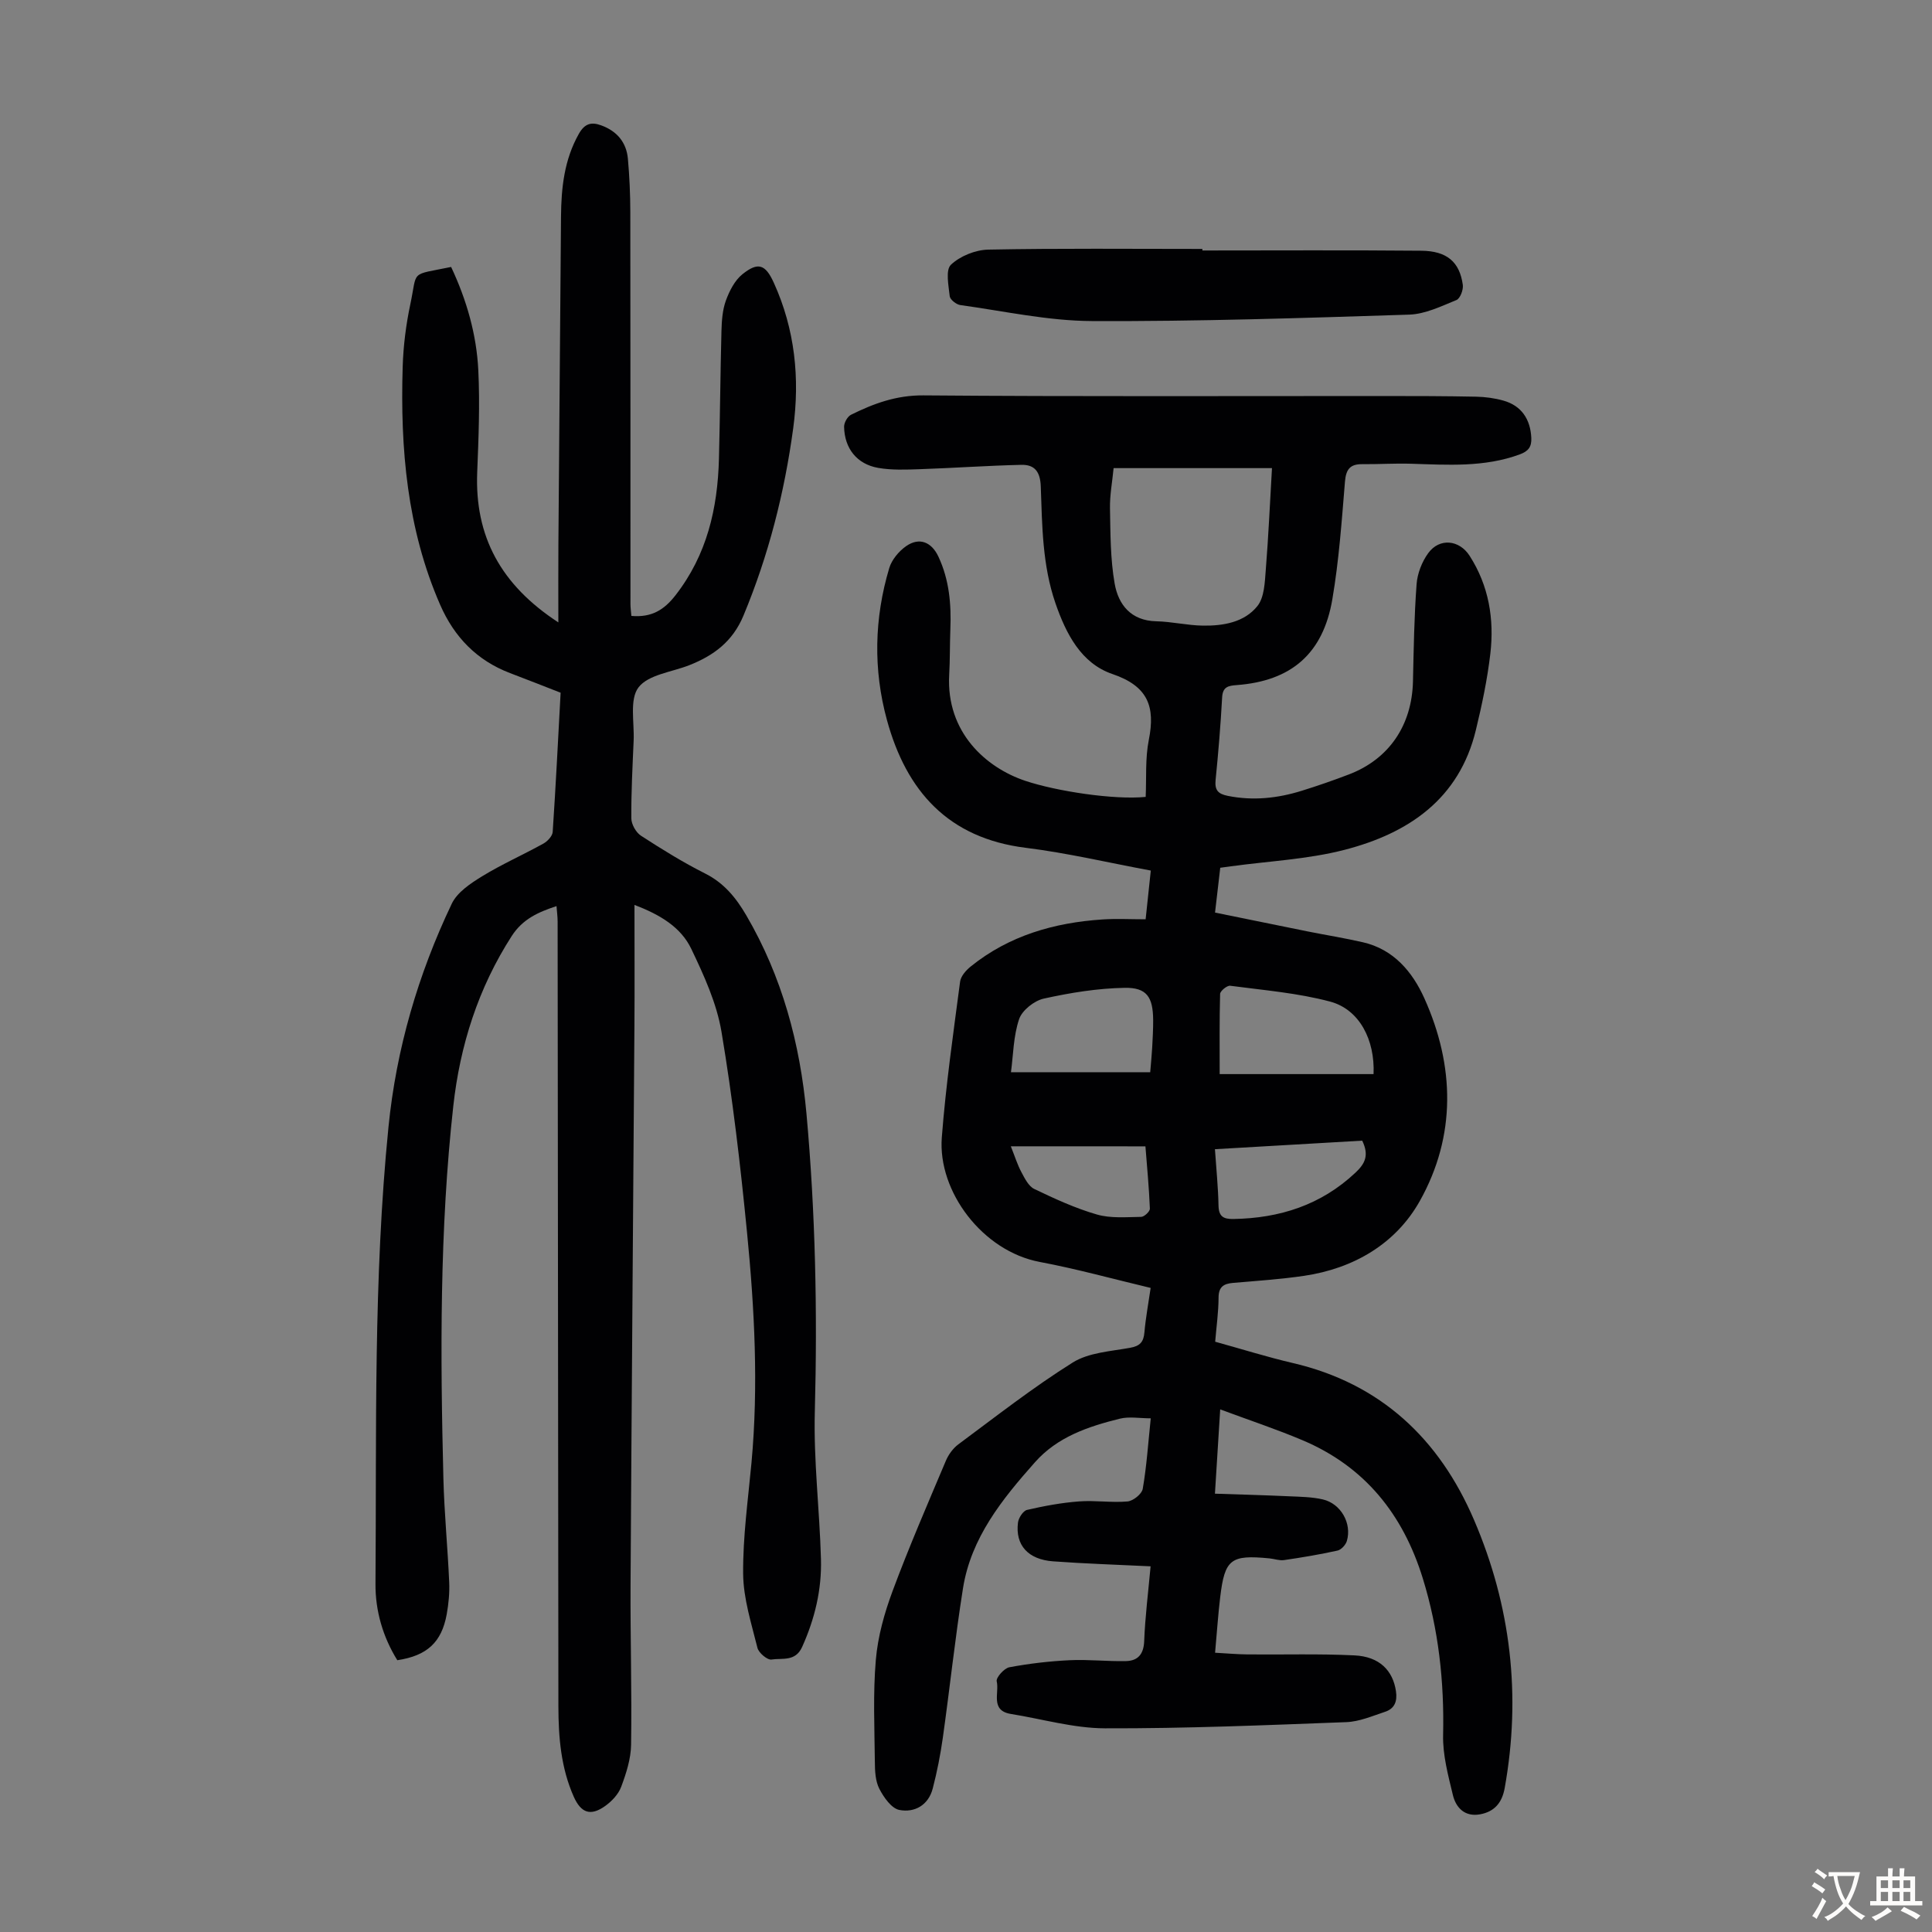
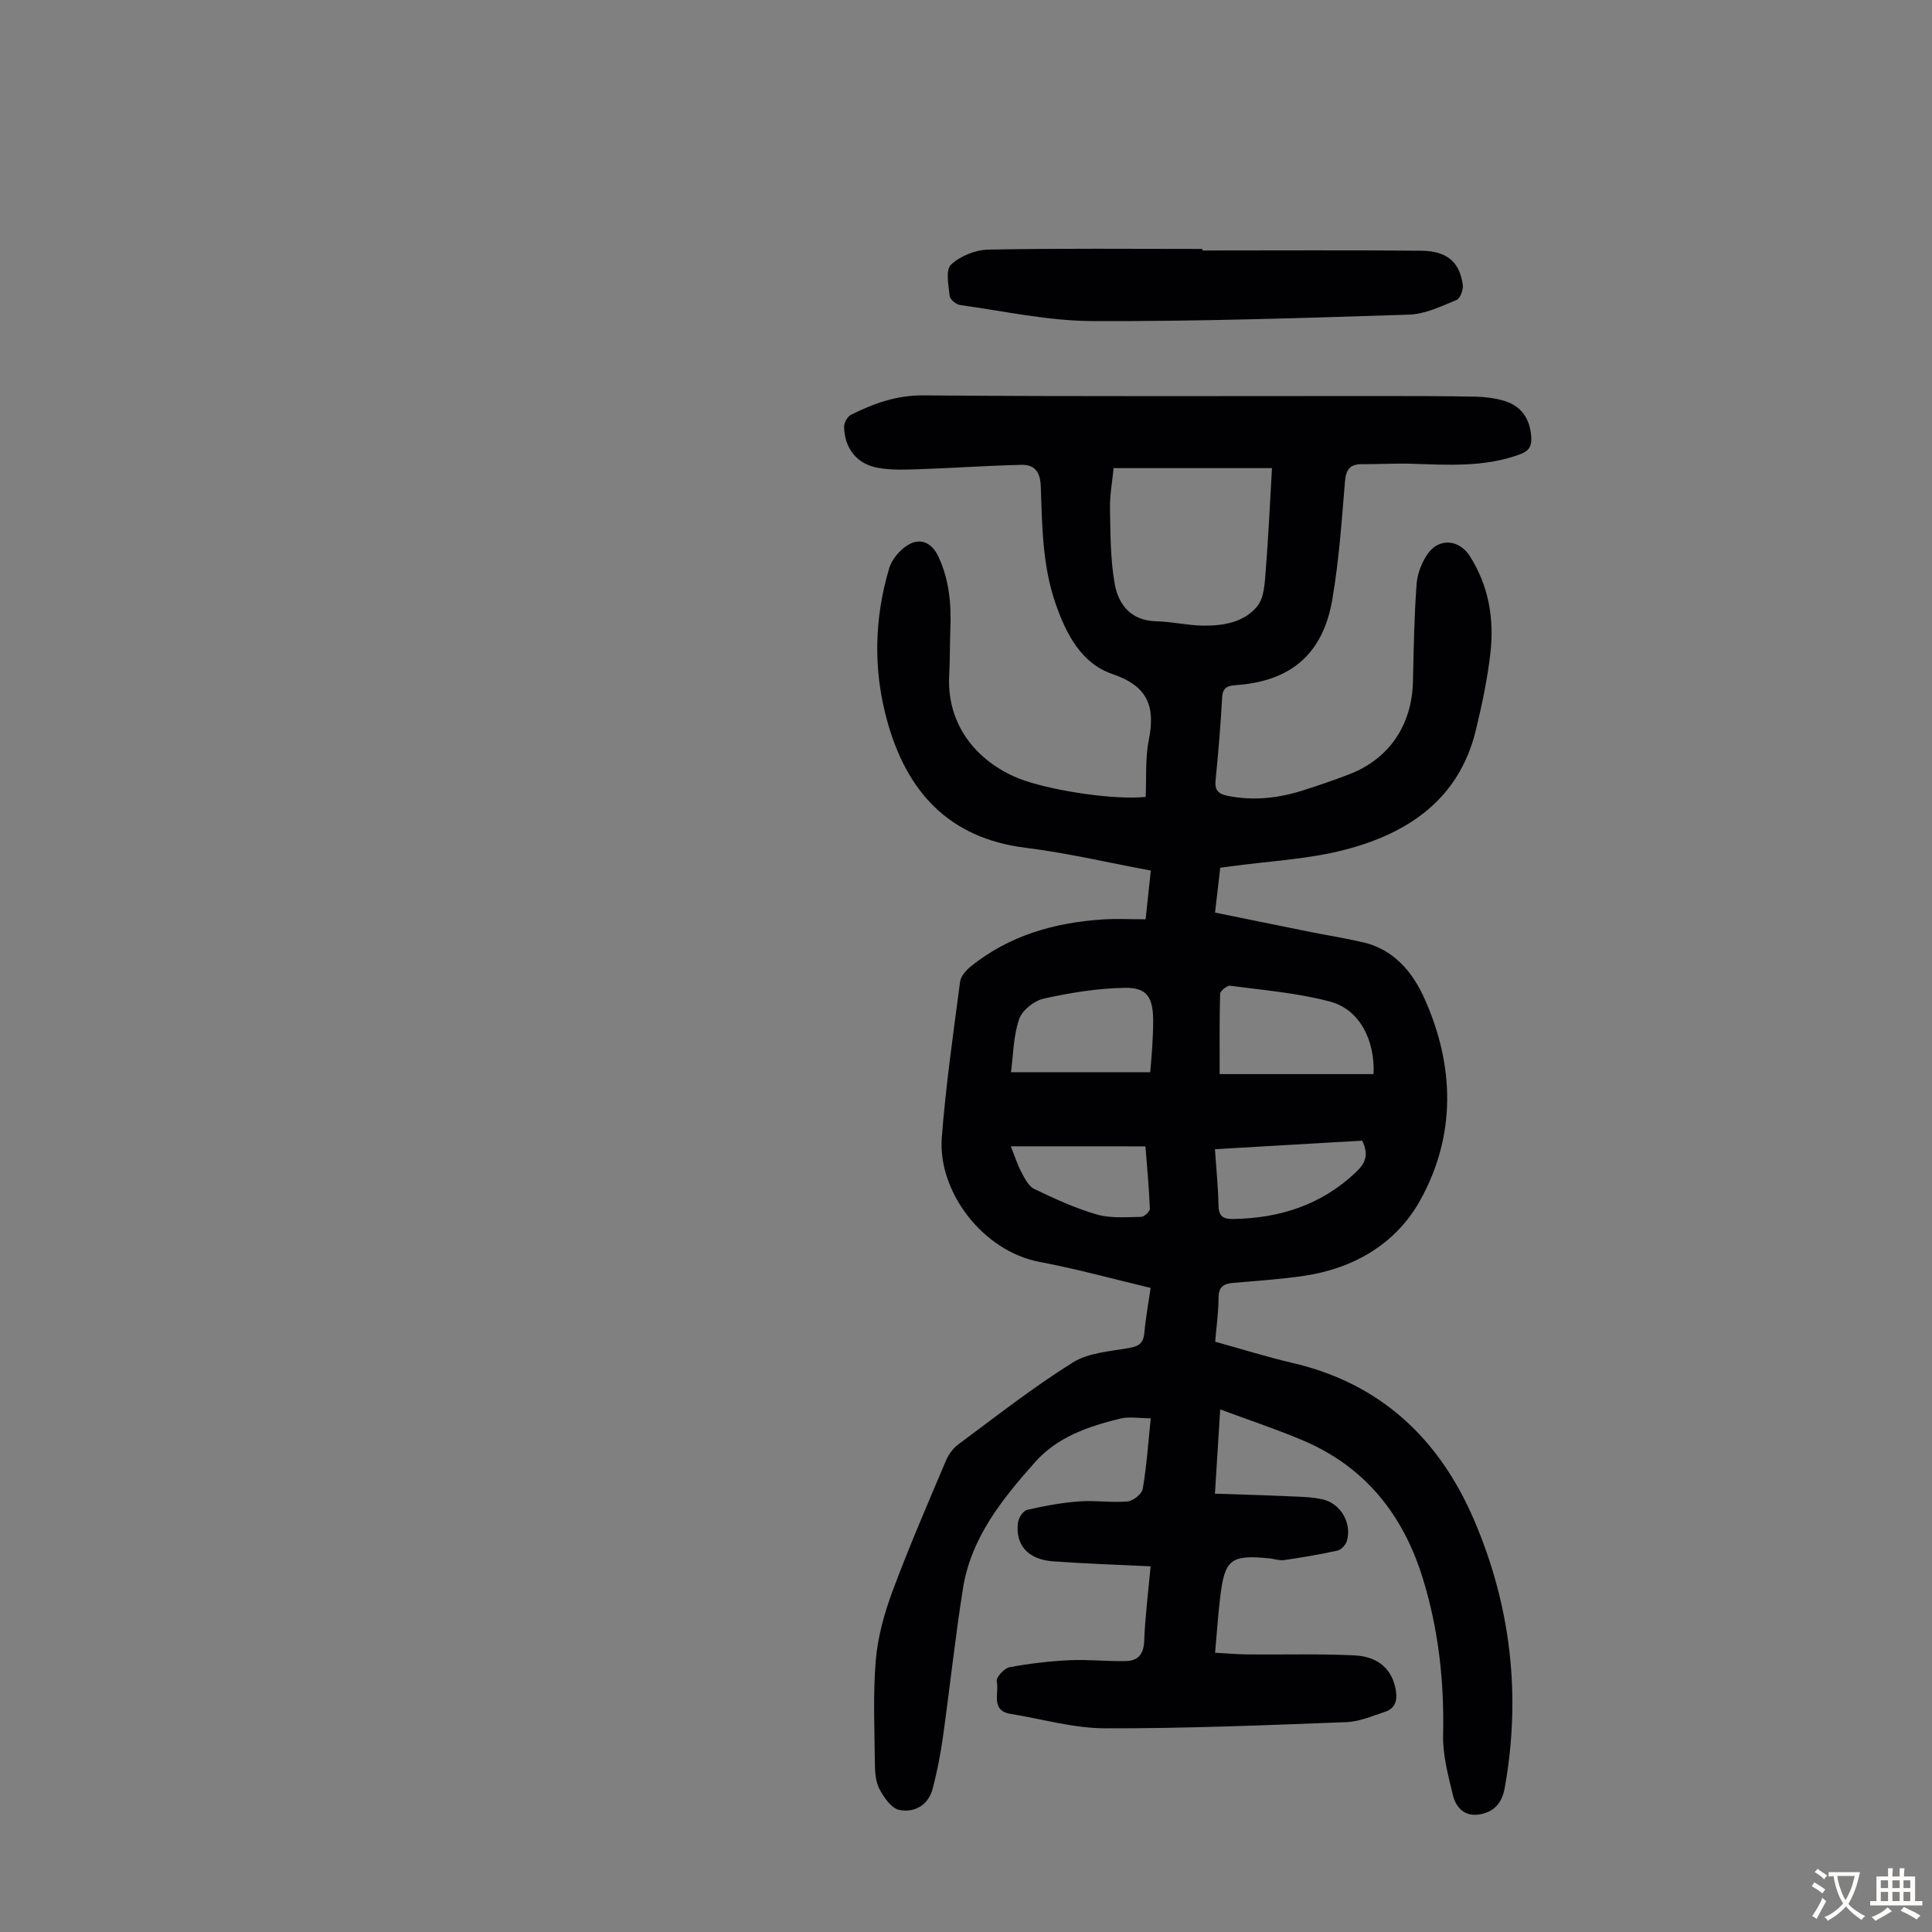
<svg xmlns="http://www.w3.org/2000/svg" enable-background="new 0 0 400 400" viewBox="0 0 400 400">
  <rect x="0" y="0" width="400" height="400" fill="#808080" stroke="none" />
  <g fill="#010103">
    <path d="m238.22 324.29c-7.02-.34-13.61-.55-20.18-1.03-5.2-.38-7.86-3.36-7.28-8.02.12-.97 1.07-2.45 1.88-2.63 3.54-.82 7.16-1.49 10.78-1.76 3.32-.25 6.71.3 10.02.01 1.16-.1 2.96-1.54 3.15-2.6.8-4.61 1.11-9.3 1.66-14.61-2.29 0-4.45-.41-6.39.07-6.53 1.62-12.91 3.75-17.57 9.01-6.8 7.66-13.26 15.64-14.92 26.15-1.63 10.27-2.72 20.62-4.17 30.92-.5 3.53-1.19 7.05-2.09 10.5-.9 3.46-3.77 5.04-6.91 4.43-1.64-.32-3.23-2.61-4.14-4.37-.82-1.59-.92-3.68-.93-5.55-.07-7.05-.4-14.14.2-21.14.41-4.83 1.77-9.69 3.47-14.26 3.38-9.1 7.25-18.02 11.03-26.97.54-1.28 1.48-2.58 2.58-3.4 7.8-5.78 15.47-11.8 23.68-16.94 3.31-2.07 7.84-2.32 11.87-3.05 2.07-.37 2.81-1.2 2.98-3.21.26-2.98.82-5.94 1.29-9.19-7.78-1.85-15.31-3.94-22.97-5.38-11.82-2.23-21.13-14.58-20.27-25.77.83-10.79 2.38-21.53 3.79-32.27.15-1.13 1.23-2.35 2.2-3.13 7.95-6.41 17.3-9.08 27.31-9.74 2.87-.19 5.77-.03 8.9-.03.37-3.48.71-6.65 1.07-10.09-8.78-1.63-17.27-3.64-25.88-4.71-16.07-1.99-24.73-11.75-28.75-26.46-2.86-10.46-2.63-21.06.48-31.46.52-1.73 1.99-3.49 3.5-4.54 2.73-1.9 5.26-.86 6.68 2.18 2.25 4.8 2.68 9.87 2.47 15.07-.12 3.13-.06 6.27-.24 9.4-.65 11.9 7.62 19.22 15.75 21.94 6.49 2.17 18.43 3.98 24.93 3.33.18-3.88-.12-7.95.65-11.81 1.38-6.92-.19-11.13-7.54-13.63-6.45-2.2-9.59-8.29-11.79-14.66-2.72-7.88-2.75-16.06-3.04-24.19-.11-3.06-1.29-4.52-4.01-4.46-7.01.16-14.01.66-21.02.9-2.88.1-5.83.22-8.64-.27-4.41-.78-6.97-4.04-7.05-8.52-.01-.84.7-2.12 1.44-2.48 4.69-2.33 9.39-4.05 14.95-4.01 31.79.26 63.58.12 95.37.13 6.37 0 12.75.01 19.12.14 1.88.04 3.81.3 5.62.81 3.72 1.04 5.6 3.84 5.78 7.72.09 1.88-.64 2.77-2.37 3.41-7.36 2.72-14.97 2.17-22.57 1.94-3.35-.1-6.7.12-10.05.09-2.53-.03-3.38 1.07-3.59 3.62-.67 8.13-1.24 16.31-2.61 24.34-1.92 11.3-8.52 16.93-19.79 17.78-1.75.13-2.91.34-3.03 2.54-.31 5.7-.78 11.39-1.35 17.06-.21 2.1.43 2.92 2.54 3.34 5.21 1.04 10.25.5 15.23-1.04 3.31-1.03 6.58-2.16 9.82-3.4 8.33-3.18 13.06-10.19 13.27-19.27.15-6.71.25-13.43.75-20.12.16-2.21 1.1-4.63 2.41-6.43 2.33-3.2 6.43-2.77 8.56.54 3.99 6.21 5.13 13.12 4.3 20.27-.62 5.31-1.73 10.59-2.99 15.79-3.45 14.35-14.01 21.42-27.2 24.83-7.62 1.97-15.67 2.33-23.52 3.41-.65.09-1.31.18-2.21.3-.35 2.99-.69 5.95-1.08 9.28 6.51 1.32 12.81 2.62 19.12 3.89 3.83.77 7.7 1.38 11.51 2.26 6.36 1.46 10.24 6.13 12.69 11.56 6.33 14.03 6.62 28.52-.91 41.98-4.96 8.86-13.67 14-23.99 15.52-4.86.71-9.79 1.04-14.69 1.46-1.96.17-2.99.82-3 3.05-.01 2.99-.44 5.97-.7 9.13 5.51 1.52 10.72 3.16 16.03 4.4 18.26 4.24 30.38 15.74 37.56 32.49 7.63 17.77 9.8 36.36 6.35 55.52-.55 3.05-2.12 4.88-5.07 5.43-3.16.59-5.02-1.33-5.66-4-.98-4.08-2.12-8.29-2.02-12.42.25-11.07-.94-21.85-4.21-32.44-4.09-13.24-12-23.14-24.91-28.59-5.41-2.29-11.01-4.14-17.03-6.38-.38 6.13-.72 11.52-1.09 17.45 5.37.18 10.37.31 15.36.54 2.33.1 4.72.13 6.98.65 3.74.87 6.05 4.97 4.97 8.61-.24.8-1.16 1.81-1.93 1.98-3.66.81-7.36 1.43-11.07 1.97-.96.14-1.99-.25-2.99-.35-8.05-.79-9.29.14-10.23 8.02-.44 3.65-.68 7.32-1.06 11.51 2.39.13 4.56.33 6.74.35 7.38.07 14.77-.16 22.13.2 5.16.25 7.94 3.12 8.58 7.42.31 2.08-.28 3.61-2.26 4.26-2.63.87-5.32 2.04-8.02 2.14-16.65.63-33.31 1.33-49.97 1.28-6.49-.02-12.97-1.93-19.46-2.97-4.35-.7-2.38-4.4-2.95-6.75-.19-.76 1.53-2.72 2.61-2.92 4.11-.77 8.31-1.26 12.49-1.46 3.88-.19 7.79.27 11.68.18 2.43-.06 3.64-1.41 3.75-4.1.19-4.99.82-9.97 1.33-15.52zm-7.66-227.37c-.27 2.82-.8 5.58-.75 8.32.1 5.21.07 10.5.97 15.6.77 4.36 3.38 7.67 8.61 7.79 3.22.07 6.43.85 9.65.9 4.21.06 8.58-.67 11.29-4.05 1.44-1.8 1.53-4.89 1.73-7.43.56-6.97.87-13.96 1.29-21.13-11.11 0-21.8 0-32.79 0zm21.96 125.46h31.86c.31-7.09-2.93-13.39-8.99-15.01-6.71-1.79-13.76-2.36-20.69-3.28-.64-.09-2.07 1.08-2.09 1.69-.15 5.44-.09 10.89-.09 16.6zm-43.21-.39h28.83c.17-2.05.32-3.58.41-5.13.1-1.89.21-3.79.2-5.68-.04-4.75-1.31-6.75-5.93-6.66-5.6.1-11.24 1.02-16.72 2.23-1.98.44-4.47 2.41-5.1 4.24-1.19 3.51-1.21 7.41-1.69 11zm42.23 15.94c.28 4.15.67 7.91.74 11.67.05 2.25.99 2.81 3.06 2.78 9.6-.16 18.15-2.88 25.29-9.59 1.95-1.83 2.89-3.57 1.4-6.63-9.81.56-19.89 1.15-30.49 1.77zm-42.26-.6c.83 2.07 1.35 3.78 2.18 5.33.69 1.3 1.49 2.93 2.67 3.5 4.21 2.02 8.5 4 12.97 5.29 2.87.83 6.1.53 9.17.49.64-.01 1.82-1.13 1.8-1.69-.17-4.29-.58-8.57-.92-12.91-9.45-.01-18.46-.01-27.87-.01z" />
-     <path d="m130.72 127.52c4.19.36 6.77-1.24 9.13-4.27 6.52-8.37 8.73-17.98 9-28.25.23-8.83.29-17.67.52-26.5.06-2.11.21-4.33.92-6.28.73-1.99 1.83-4.17 3.43-5.45 3.24-2.6 4.76-2.03 6.48 1.75 4.39 9.65 5.43 19.81 4.02 30.19-1.81 13.33-5.1 26.28-10.3 38.76-2.24 5.37-6.17 8.26-11.21 10.25-3.62 1.43-8.47 1.94-10.51 4.59-1.9 2.48-.85 7.25-1.01 11.02-.23 5.37-.52 10.74-.48 16.1.01 1.23.96 2.92 1.99 3.59 4.31 2.8 8.7 5.52 13.29 7.83 3.92 1.97 6.4 5.03 8.52 8.66 7.42 12.7 11.14 26.55 12.46 41.06 1.86 20.52 2.28 41.08 1.73 61.7-.27 10.15.99 20.33 1.27 30.51.18 6.32-1.27 12.38-3.9 18.21-1.4 3.1-4.13 2.25-6.34 2.6-.86.13-2.65-1.38-2.91-2.42-1.25-5.05-2.91-10.19-2.96-15.31-.07-7.68 1.02-15.37 1.73-23.05 1.46-15.9.63-31.78-.92-47.59-1.36-13.9-2.98-27.81-5.29-41.58-.99-5.92-3.63-11.69-6.25-17.17-2.17-4.55-6.52-7.11-11.77-9.12 0 8.7.05 16.94-.01 25.17-.26 38.5-.58 76.99-.8 115.49-.06 11.07.28 22.14.11 33.21-.04 2.93-1.01 5.94-2.05 8.72-.58 1.56-1.97 3.02-3.37 4.01-2.99 2.11-4.95 1.4-6.45-1.96-2.65-5.96-3.17-12.29-3.18-18.7-.05-54.17-.1-108.33-.16-162.5 0-.99-.14-1.97-.23-3.19-3.79 1.25-7 2.67-9.27 6.19-6.94 10.77-10.71 22.66-12.1 35.2-2.84 25.63-2.7 51.38-2.05 77.12.18 7.15.89 14.29 1.2 21.44.1 2.21-.12 4.48-.51 6.66-1.06 5.83-4.08 8.59-10.23 9.52-2.99-4.81-4.56-10.23-4.52-15.81.24-31.55-.46-63.14 2.69-94.59 1.61-16.14 6.13-31.59 13.1-46.22 1.13-2.38 3.9-4.22 6.3-5.69 4.08-2.5 8.5-4.45 12.7-6.78.84-.47 1.84-1.55 1.9-2.4.64-9.59 1.12-19.2 1.64-28.82-3.62-1.41-7.03-2.76-10.46-4.06-6.87-2.61-11.56-7.46-14.47-14.12-6.88-15.74-8.28-32.38-7.77-49.27.13-4.34.68-8.72 1.58-12.96 1.53-7.22-.22-5.95 8.45-7.74 3.18 6.76 5.27 13.93 5.63 21.42.34 7.02.05 14.07-.23 21.1-.52 13.25 4.87 23.29 16.8 31.07 0-5.85-.03-11.01.01-16.17.17-22.61.36-45.21.54-67.82.05-5.98.66-11.79 3.7-17.17 1.2-2.12 2.56-2.5 4.61-1.75 3.26 1.18 5.23 3.5 5.54 6.92.33 3.66.49 7.35.5 11.03.04 27.09.02 54.17.03 81.26.01.74.12 1.5.19 2.36z" />
    <path d="m248.94 51.86c15.11 0 30.21-.09 45.32.05 5.33.05 7.94 2.33 8.6 7.07.14 1.01-.55 2.83-1.32 3.14-3.16 1.29-6.47 2.91-9.77 3.02-21.91.7-43.82 1.43-65.73 1.33-9.08-.04-18.16-2.06-27.22-3.31-.83-.11-2.11-1.13-2.19-1.83-.24-2.22-.9-5.43.25-6.52 1.9-1.8 5.08-3.08 7.74-3.13 14.77-.29 29.55-.14 44.32-.14z" />
  </g>
  <path d="m377.9 391.2c-.2.3-.4.5-.6.8-.7-.6-1.4-1-2.2-1.5.2-.3.4-.5.5-.8.6.4 1.4.8 2.3 1.5zm-1.8 6.1c-.2-.2-.5-.4-.9-.6.4-.6.8-1.2 1.2-1.9s.7-1.3.9-1.9c.3.3.5.5.8.7-.7 1.3-1.4 2.6-2 3.7zm2.2-9c-.3.3-.5.5-.6.8-.6-.6-1.3-1.1-2-1.5.3-.3.5-.5.6-.7.6.5 1.3.9 2 1.4zm.3.2v-.9h2 4.5c-.3 1.3-.6 2.5-1 3.6s-.9 2.1-1.4 3c.4.5 1 1 1.6 1.4s1.2.8 1.9 1.1c-.3.2-.5.4-.8.8-.4-.3-1-.7-1.6-1.2s-1.2-1.1-1.6-1.6c-.5.6-1.1 1.1-1.7 1.6s-1.4.9-2.1 1.4c-.1-.3-.3-.5-.7-.8.6-.2 1.2-.5 1.9-1s1.4-1.1 2-1.8c-.5-.8-.9-1.6-1.2-2.5s-.6-2-.8-3.2c-.4.1-.7.1-1 .1zm2.5 2.7c.3 1 .7 1.7 1 2.2.3-.5.6-1.1 1-2s.6-1.9.9-3h-3.2-.4c.1.9.3 1.8.7 2.8z" fill="#fcfbfa" />
  <path d="m396.5 388.5v1.5 3.6h1.5v.9c-.4 0-1 0-1.7 0h-7.9c-.5 0-.9 0-1.2 0v-.9h1.3v-3.5c0-.7 0-1.2 0-1.6h2.4c0-.8 0-1.4 0-1.7h1c0 .3-.1.8-.1 1.7h1.5c0-.8 0-1.4 0-1.7h1c0 .3-.1.9-.1 1.7zm-8.2 9.2c-.2-.3-.5-.5-.8-.8.8-.3 1.4-.6 1.9-.9s1-.7 1.4-1.1c.3.3.6.5.9.8-1.6 1-2.8 1.6-3.4 2zm2.6-6.8v-1.6h-1.5v1.6zm0 2.7v-1.9h-1.5v1.9zm2.4-2.7v-1.6h-1.5v1.6zm0 2.7v-1.9h-1.5v1.9zm.2 2 .7-.8c.4.2.9.5 1.6.8s1.3.7 1.8 1c-.3.3-.5.5-.8.8-.4-.3-1.5-1-3.3-1.8zm2-4.7v-1.6h-1.4v1.6zm0 2.7v-1.9h-1.4v1.9z" fill="#fcfbfa" />
</svg>